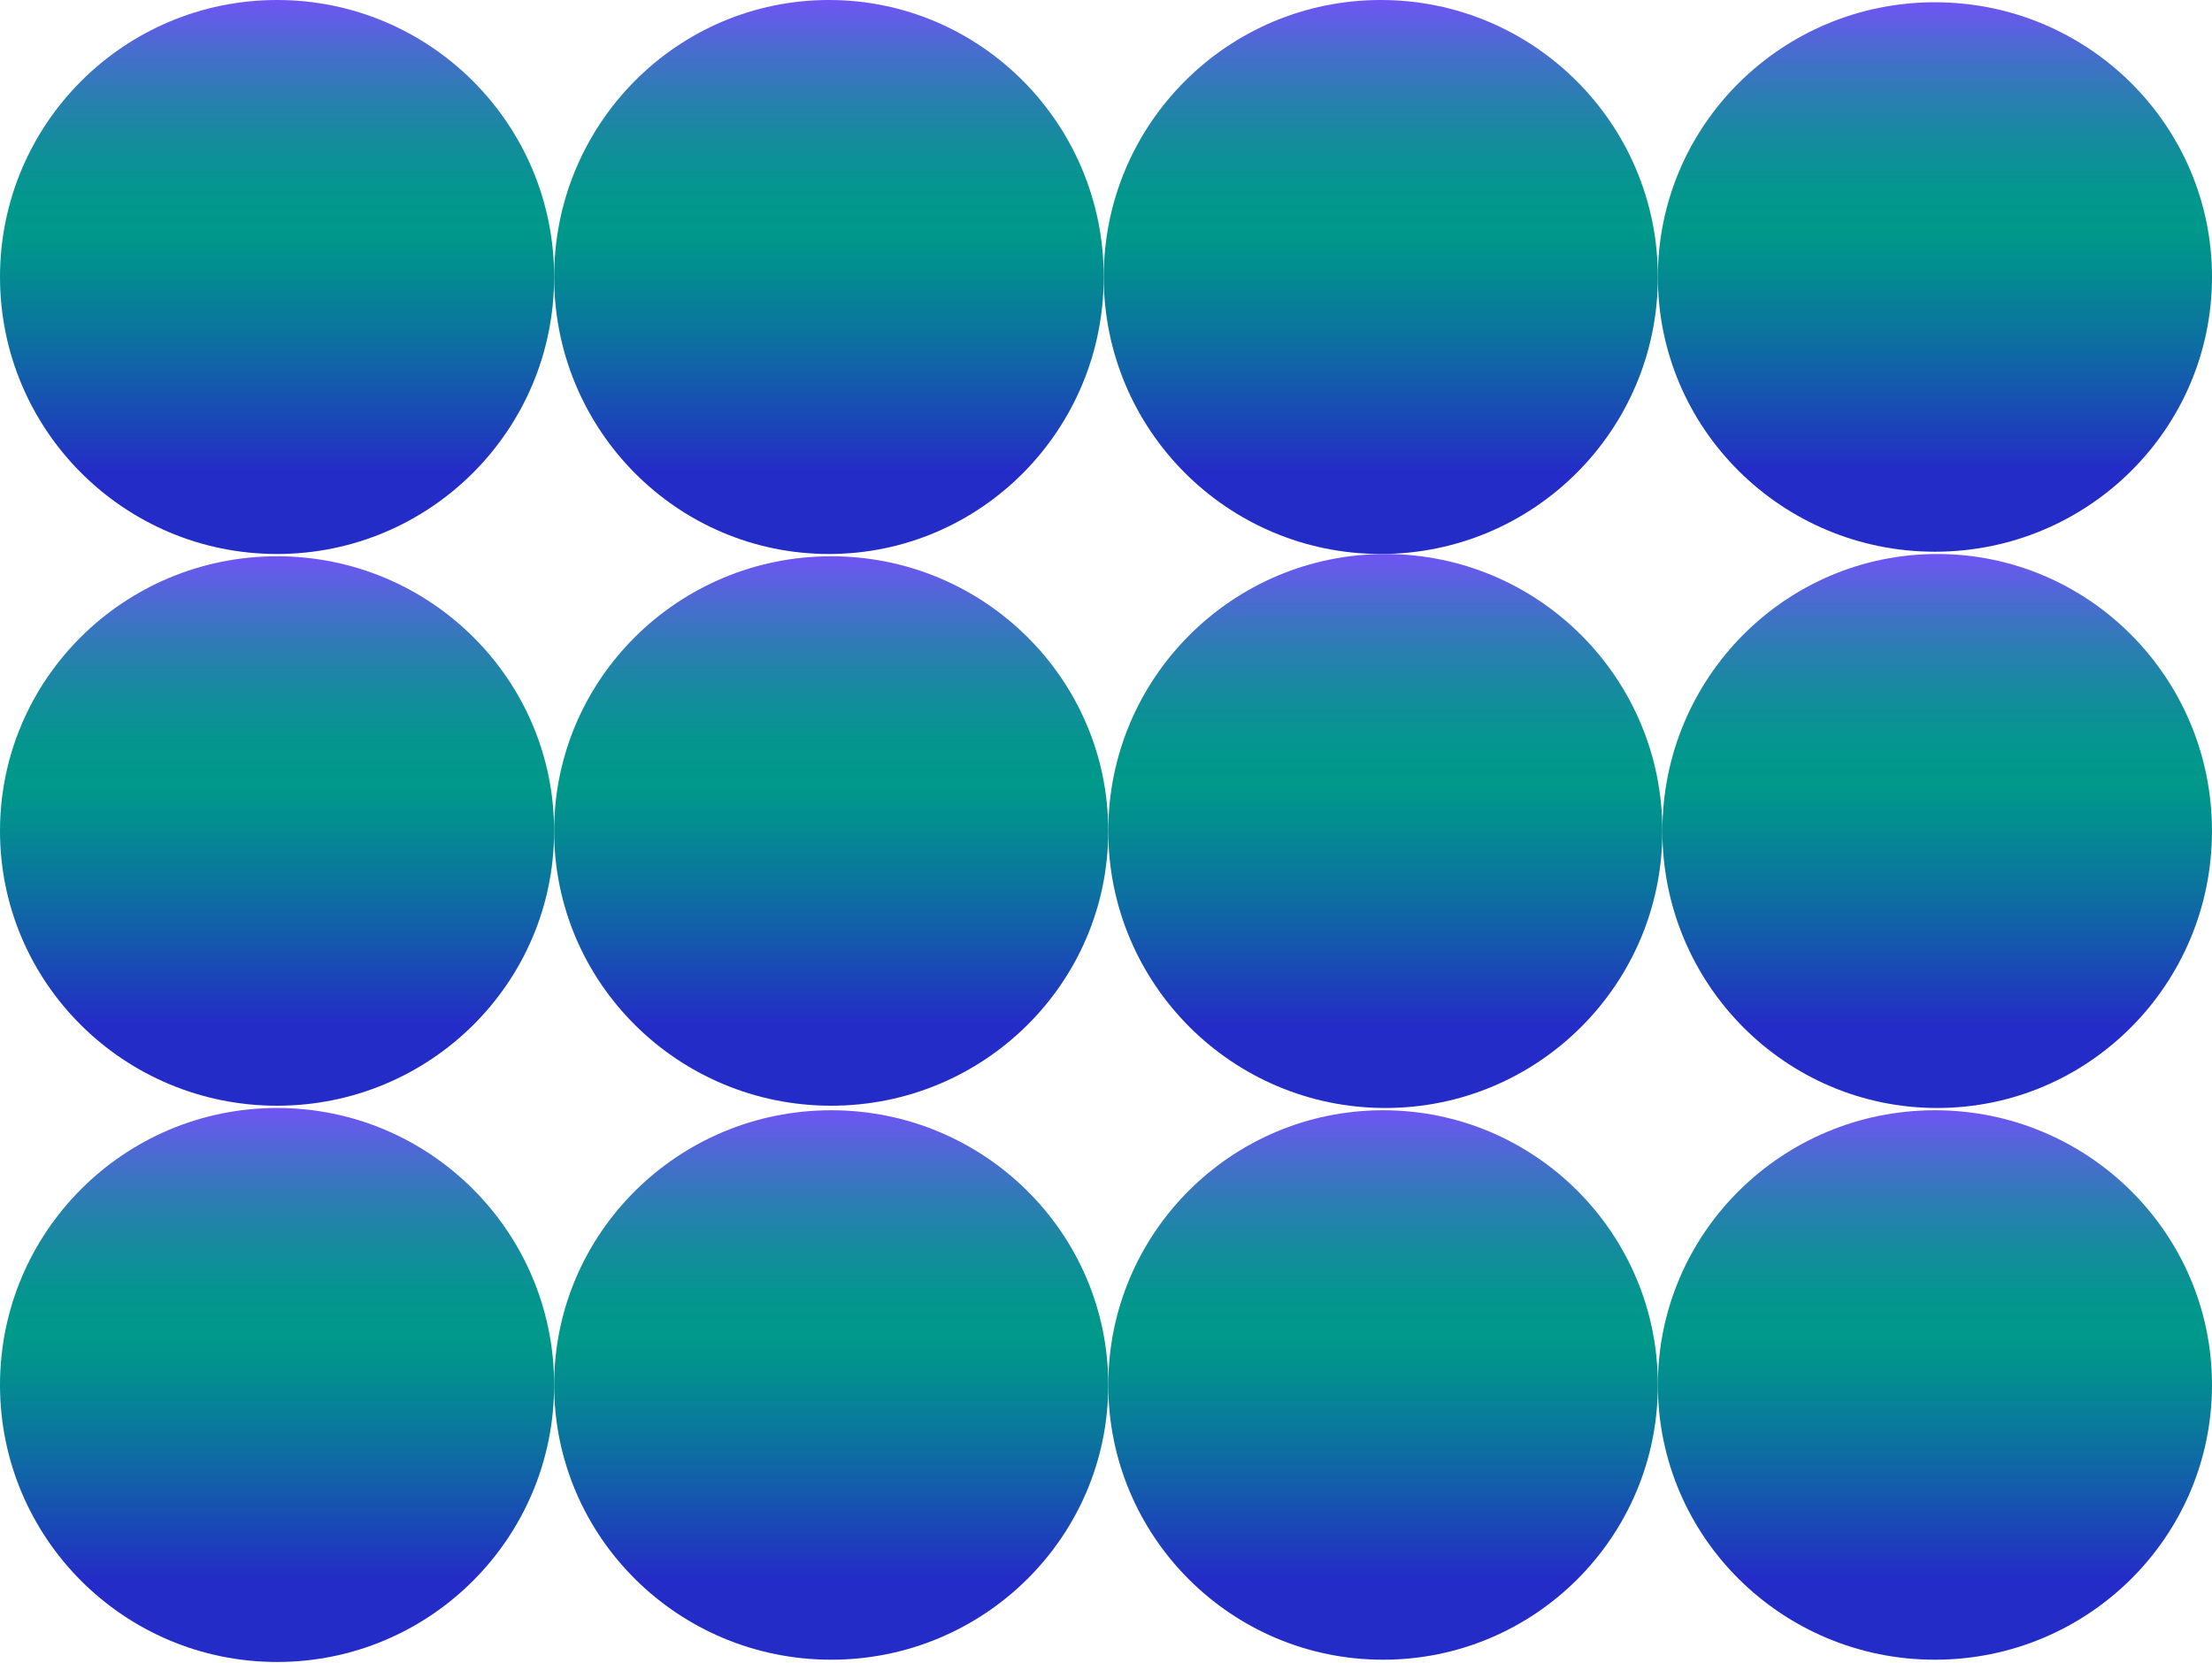
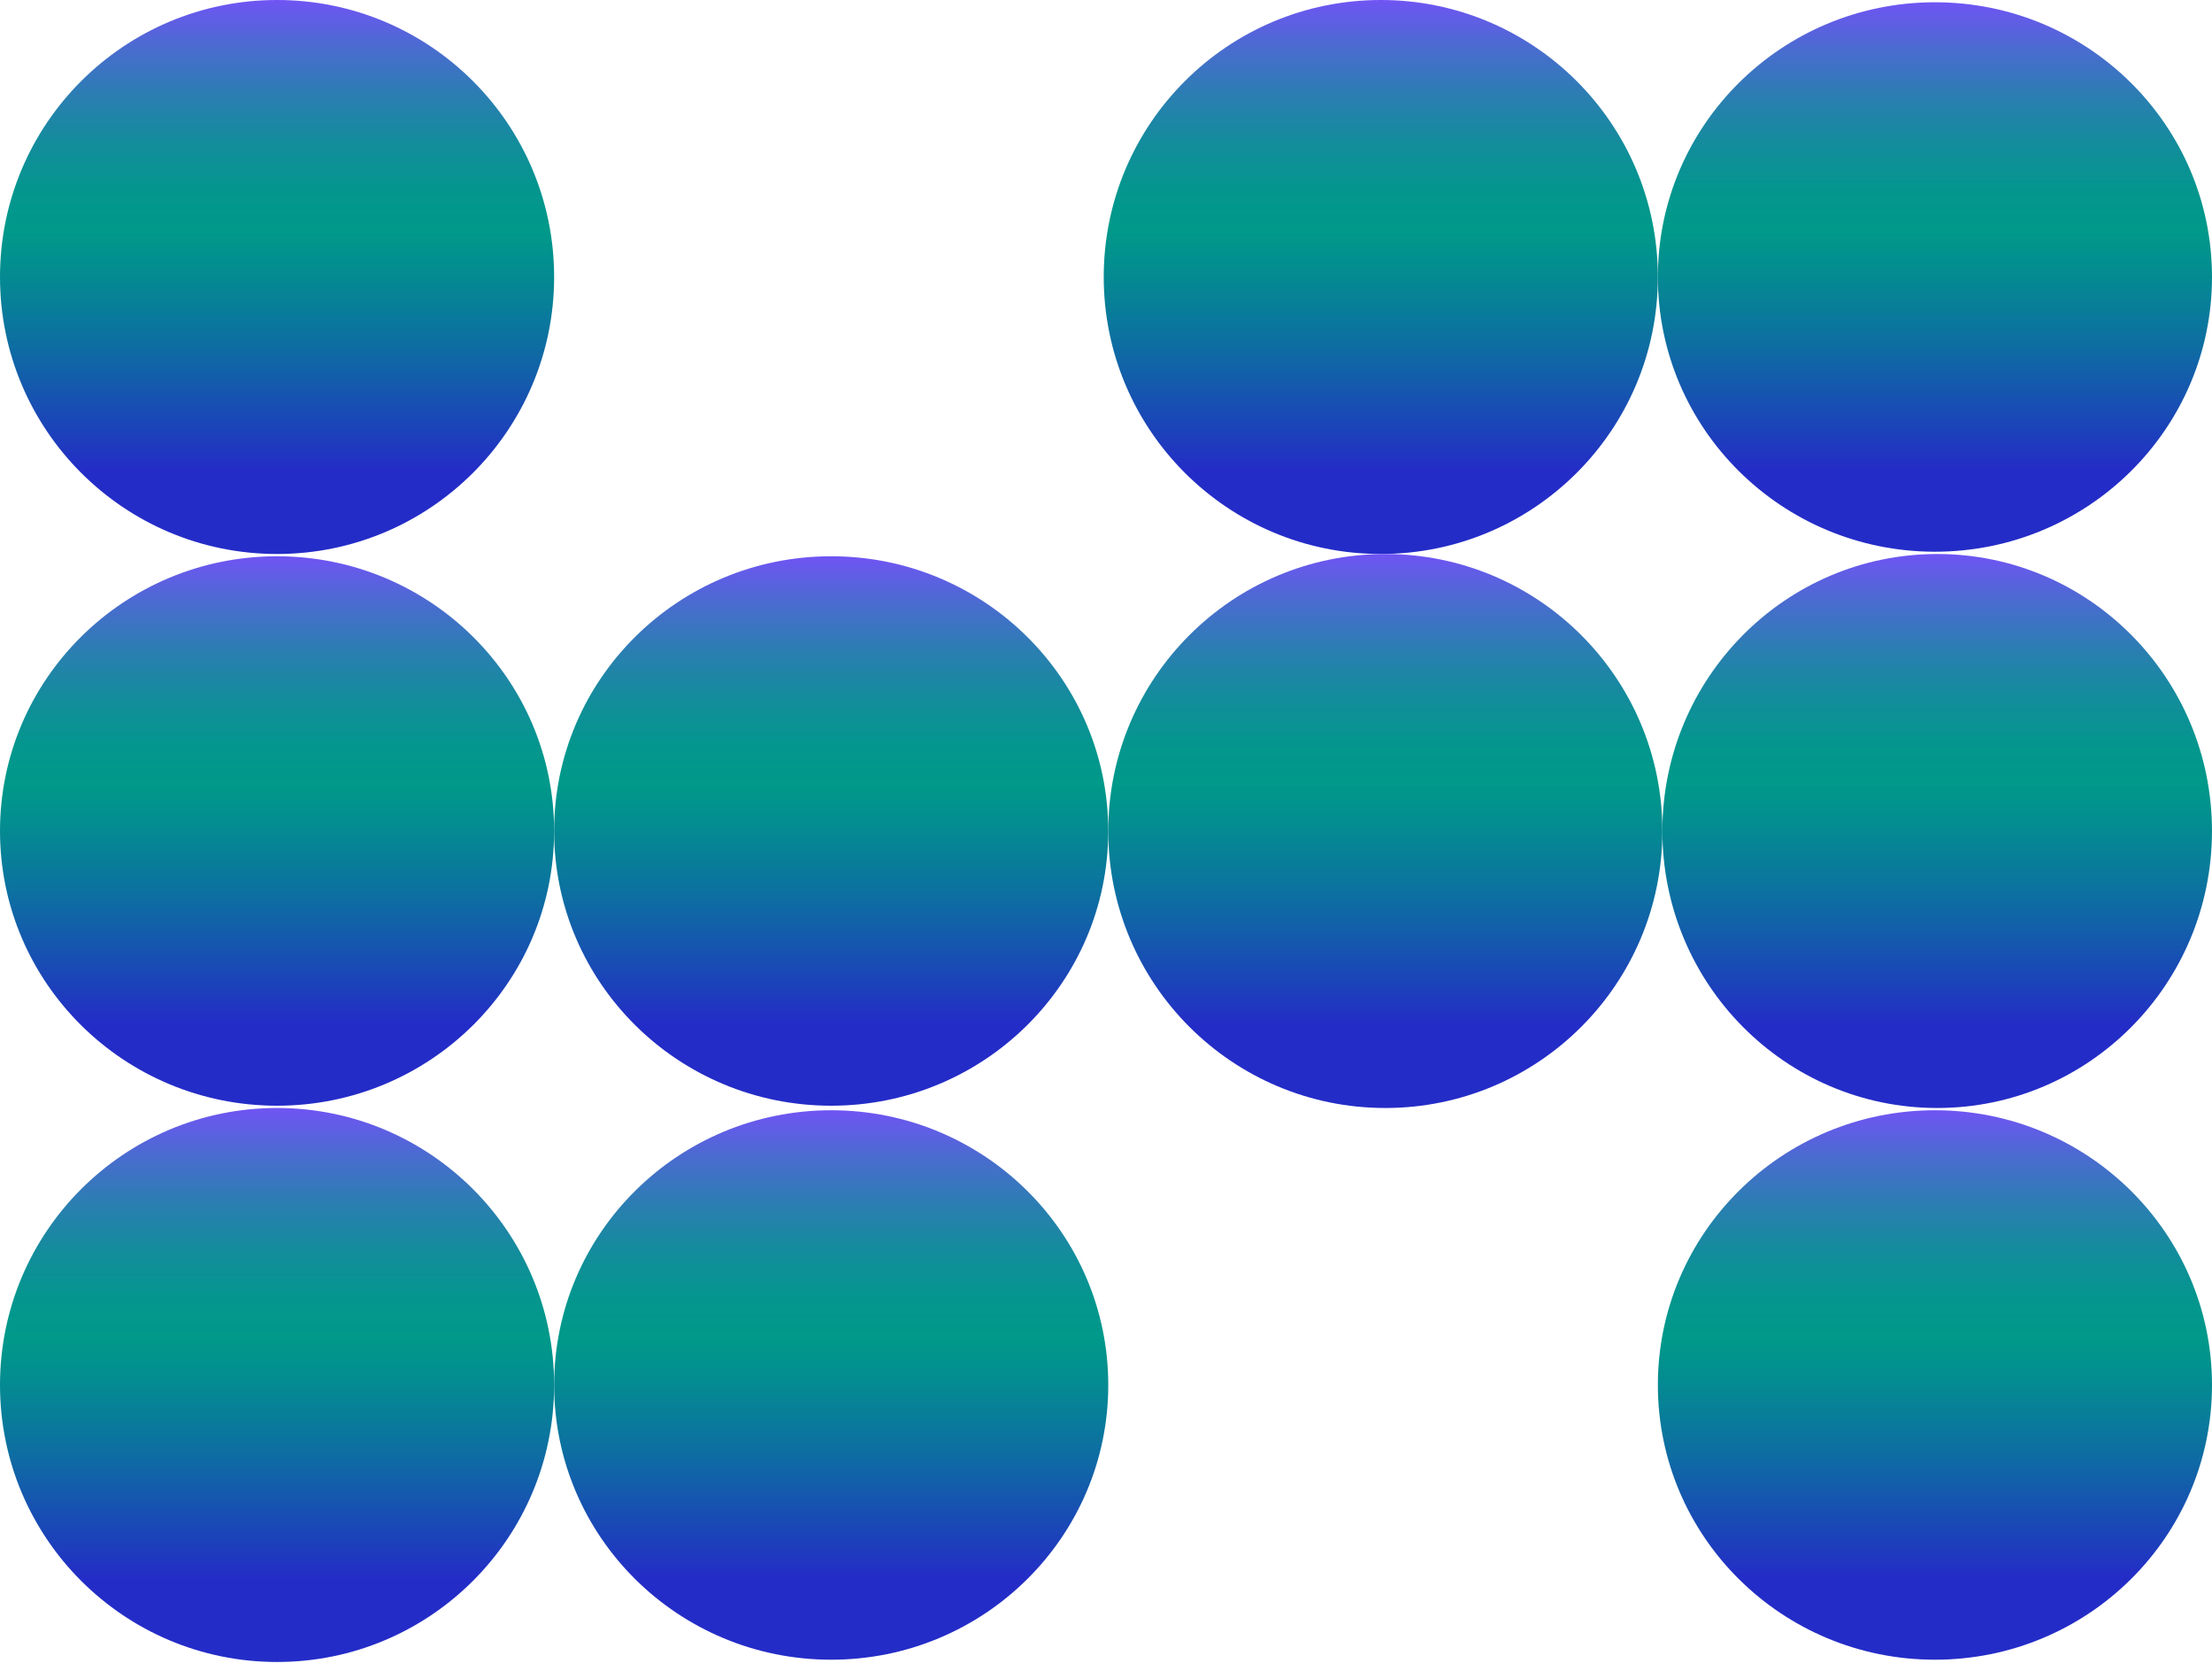
<svg xmlns="http://www.w3.org/2000/svg" width="375" height="282" viewBox="0 0 375 282" fill="none">
  <circle cx="46.971" cy="46.971" r="46.971" fill="url(#paint0_linear_2917_745)" />
-   <ellipse cx="140.529" cy="46.971" rx="46.586" ry="46.971" fill="url(#paint1_linear_2917_745)" />
  <circle cx="234.086" cy="46.971" r="46.971" fill="url(#paint2_linear_2917_745)" />
  <ellipse cx="328.029" cy="46.971" rx="46.971" ry="46.586" fill="url(#paint3_linear_2917_745)" />
  <ellipse cx="46.97" cy="140.914" rx="46.97" ry="46.586" fill="url(#paint4_linear_2917_745)" />
  <ellipse cx="140.911" cy="140.914" rx="46.971" ry="46.586" fill="url(#paint5_linear_2917_745)" />
  <circle cx="234.854" cy="140.915" r="46.971" fill="url(#paint6_linear_2917_745)" />
  <ellipse cx="328.411" cy="140.915" rx="46.586" ry="46.971" fill="url(#paint7_linear_2917_745)" />
  <circle cx="46.971" cy="234.856" r="46.971" fill="url(#paint8_linear_2917_745)" />
  <ellipse cx="140.914" cy="234.856" rx="46.971" ry="46.586" fill="url(#paint9_linear_2917_745)" />
-   <circle cx="234.471" cy="234.856" r="46.586" fill="url(#paint10_linear_2917_745)" />
  <ellipse cx="328.029" cy="234.856" rx="46.971" ry="46.586" fill="url(#paint11_linear_2917_745)" />
  <defs>
    <linearGradient id="paint0_linear_2917_745" x1="46.971" y1="132.302" x2="46.971" y2="-54.539" gradientUnits="userSpaceOnUse">
      <stop offset="0.28" stop-color="#242CC7" />
      <stop offset="0.31" stop-color="#1D3EBC" />
      <stop offset="0.397" stop-color="#0D6FA1" />
      <stop offset="0.463" stop-color="#038D90" />
      <stop offset="0.5" stop-color="#00998A" />
      <stop offset="0.536" stop-color="#04968E" />
      <stop offset="0.576" stop-color="#128D9B" />
      <stop offset="0.619" stop-color="#297FB0" />
      <stop offset="0.664" stop-color="#496CCF" />
      <stop offset="0.71" stop-color="#7153F5" />
      <stop offset="0.72" stop-color="#7C4DFF" />
    </linearGradient>
    <linearGradient id="paint1_linear_2917_745" x1="140.529" y1="132.302" x2="140.529" y2="-54.539" gradientUnits="userSpaceOnUse">
      <stop offset="0.28" stop-color="#242CC7" />
      <stop offset="0.31" stop-color="#1D3EBC" />
      <stop offset="0.397" stop-color="#0D6FA1" />
      <stop offset="0.463" stop-color="#038D90" />
      <stop offset="0.5" stop-color="#00998A" />
      <stop offset="0.536" stop-color="#04968E" />
      <stop offset="0.576" stop-color="#128D9B" />
      <stop offset="0.619" stop-color="#297FB0" />
      <stop offset="0.664" stop-color="#496CCF" />
      <stop offset="0.71" stop-color="#7153F5" />
      <stop offset="0.72" stop-color="#7C4DFF" />
    </linearGradient>
    <linearGradient id="paint2_linear_2917_745" x1="234.086" y1="132.302" x2="234.086" y2="-54.539" gradientUnits="userSpaceOnUse">
      <stop offset="0.28" stop-color="#242CC7" />
      <stop offset="0.31" stop-color="#1D3EBC" />
      <stop offset="0.397" stop-color="#0D6FA1" />
      <stop offset="0.463" stop-color="#038D90" />
      <stop offset="0.5" stop-color="#00998A" />
      <stop offset="0.536" stop-color="#04968E" />
      <stop offset="0.576" stop-color="#128D9B" />
      <stop offset="0.619" stop-color="#297FB0" />
      <stop offset="0.664" stop-color="#496CCF" />
      <stop offset="0.71" stop-color="#7153F5" />
      <stop offset="0.72" stop-color="#7C4DFF" />
    </linearGradient>
    <linearGradient id="paint3_linear_2917_745" x1="328.029" y1="131.603" x2="328.029" y2="-53.707" gradientUnits="userSpaceOnUse">
      <stop offset="0.28" stop-color="#242CC7" />
      <stop offset="0.31" stop-color="#1D3EBC" />
      <stop offset="0.397" stop-color="#0D6FA1" />
      <stop offset="0.463" stop-color="#038D90" />
      <stop offset="0.5" stop-color="#00998A" />
      <stop offset="0.536" stop-color="#04968E" />
      <stop offset="0.576" stop-color="#128D9B" />
      <stop offset="0.619" stop-color="#297FB0" />
      <stop offset="0.664" stop-color="#496CCF" />
      <stop offset="0.71" stop-color="#7153F5" />
      <stop offset="0.72" stop-color="#7C4DFF" />
    </linearGradient>
    <linearGradient id="paint4_linear_2917_745" x1="46.97" y1="225.546" x2="46.97" y2="40.236" gradientUnits="userSpaceOnUse">
      <stop offset="0.28" stop-color="#242CC7" />
      <stop offset="0.31" stop-color="#1D3EBC" />
      <stop offset="0.397" stop-color="#0D6FA1" />
      <stop offset="0.463" stop-color="#038D90" />
      <stop offset="0.5" stop-color="#00998A" />
      <stop offset="0.536" stop-color="#04968E" />
      <stop offset="0.576" stop-color="#128D9B" />
      <stop offset="0.619" stop-color="#297FB0" />
      <stop offset="0.664" stop-color="#496CCF" />
      <stop offset="0.71" stop-color="#7153F5" />
      <stop offset="0.72" stop-color="#7C4DFF" />
    </linearGradient>
    <linearGradient id="paint5_linear_2917_745" x1="140.911" y1="225.546" x2="140.911" y2="40.236" gradientUnits="userSpaceOnUse">
      <stop offset="0.28" stop-color="#242CC7" />
      <stop offset="0.31" stop-color="#1D3EBC" />
      <stop offset="0.397" stop-color="#0D6FA1" />
      <stop offset="0.463" stop-color="#038D90" />
      <stop offset="0.5" stop-color="#00998A" />
      <stop offset="0.536" stop-color="#04968E" />
      <stop offset="0.576" stop-color="#128D9B" />
      <stop offset="0.619" stop-color="#297FB0" />
      <stop offset="0.664" stop-color="#496CCF" />
      <stop offset="0.71" stop-color="#7153F5" />
      <stop offset="0.72" stop-color="#7C4DFF" />
    </linearGradient>
    <linearGradient id="paint6_linear_2917_745" x1="234.854" y1="226.246" x2="234.854" y2="39.404" gradientUnits="userSpaceOnUse">
      <stop offset="0.28" stop-color="#242CC7" />
      <stop offset="0.31" stop-color="#1D3EBC" />
      <stop offset="0.397" stop-color="#0D6FA1" />
      <stop offset="0.463" stop-color="#038D90" />
      <stop offset="0.5" stop-color="#00998A" />
      <stop offset="0.536" stop-color="#04968E" />
      <stop offset="0.576" stop-color="#128D9B" />
      <stop offset="0.619" stop-color="#297FB0" />
      <stop offset="0.664" stop-color="#496CCF" />
      <stop offset="0.71" stop-color="#7153F5" />
      <stop offset="0.72" stop-color="#7C4DFF" />
    </linearGradient>
    <linearGradient id="paint7_linear_2917_745" x1="328.411" y1="226.246" x2="328.411" y2="39.404" gradientUnits="userSpaceOnUse">
      <stop offset="0.28" stop-color="#242CC7" />
      <stop offset="0.31" stop-color="#1D3EBC" />
      <stop offset="0.397" stop-color="#0D6FA1" />
      <stop offset="0.463" stop-color="#038D90" />
      <stop offset="0.5" stop-color="#00998A" />
      <stop offset="0.536" stop-color="#04968E" />
      <stop offset="0.576" stop-color="#128D9B" />
      <stop offset="0.619" stop-color="#297FB0" />
      <stop offset="0.664" stop-color="#496CCF" />
      <stop offset="0.71" stop-color="#7153F5" />
      <stop offset="0.72" stop-color="#7C4DFF" />
    </linearGradient>
    <linearGradient id="paint8_linear_2917_745" x1="46.971" y1="320.187" x2="46.971" y2="133.346" gradientUnits="userSpaceOnUse">
      <stop offset="0.28" stop-color="#242CC7" />
      <stop offset="0.31" stop-color="#1D3EBC" />
      <stop offset="0.397" stop-color="#0D6FA1" />
      <stop offset="0.463" stop-color="#038D90" />
      <stop offset="0.5" stop-color="#00998A" />
      <stop offset="0.536" stop-color="#04968E" />
      <stop offset="0.576" stop-color="#128D9B" />
      <stop offset="0.619" stop-color="#297FB0" />
      <stop offset="0.664" stop-color="#496CCF" />
      <stop offset="0.71" stop-color="#7153F5" />
      <stop offset="0.72" stop-color="#7C4DFF" />
    </linearGradient>
    <linearGradient id="paint9_linear_2917_745" x1="140.914" y1="319.487" x2="140.914" y2="134.178" gradientUnits="userSpaceOnUse">
      <stop offset="0.28" stop-color="#242CC7" />
      <stop offset="0.31" stop-color="#1D3EBC" />
      <stop offset="0.397" stop-color="#0D6FA1" />
      <stop offset="0.463" stop-color="#038D90" />
      <stop offset="0.5" stop-color="#00998A" />
      <stop offset="0.536" stop-color="#04968E" />
      <stop offset="0.576" stop-color="#128D9B" />
      <stop offset="0.619" stop-color="#297FB0" />
      <stop offset="0.664" stop-color="#496CCF" />
      <stop offset="0.71" stop-color="#7153F5" />
      <stop offset="0.72" stop-color="#7C4DFF" />
    </linearGradient>
    <linearGradient id="paint10_linear_2917_745" x1="234.471" y1="319.487" x2="234.471" y2="134.178" gradientUnits="userSpaceOnUse">
      <stop offset="0.28" stop-color="#242CC7" />
      <stop offset="0.31" stop-color="#1D3EBC" />
      <stop offset="0.397" stop-color="#0D6FA1" />
      <stop offset="0.463" stop-color="#038D90" />
      <stop offset="0.5" stop-color="#00998A" />
      <stop offset="0.536" stop-color="#04968E" />
      <stop offset="0.576" stop-color="#128D9B" />
      <stop offset="0.619" stop-color="#297FB0" />
      <stop offset="0.664" stop-color="#496CCF" />
      <stop offset="0.71" stop-color="#7153F5" />
      <stop offset="0.72" stop-color="#7C4DFF" />
    </linearGradient>
    <linearGradient id="paint11_linear_2917_745" x1="328.029" y1="319.487" x2="328.029" y2="134.178" gradientUnits="userSpaceOnUse">
      <stop offset="0.28" stop-color="#242CC7" />
      <stop offset="0.31" stop-color="#1D3EBC" />
      <stop offset="0.397" stop-color="#0D6FA1" />
      <stop offset="0.463" stop-color="#038D90" />
      <stop offset="0.5" stop-color="#00998A" />
      <stop offset="0.536" stop-color="#04968E" />
      <stop offset="0.576" stop-color="#128D9B" />
      <stop offset="0.619" stop-color="#297FB0" />
      <stop offset="0.664" stop-color="#496CCF" />
      <stop offset="0.71" stop-color="#7153F5" />
      <stop offset="0.72" stop-color="#7C4DFF" />
    </linearGradient>
  </defs>
</svg>